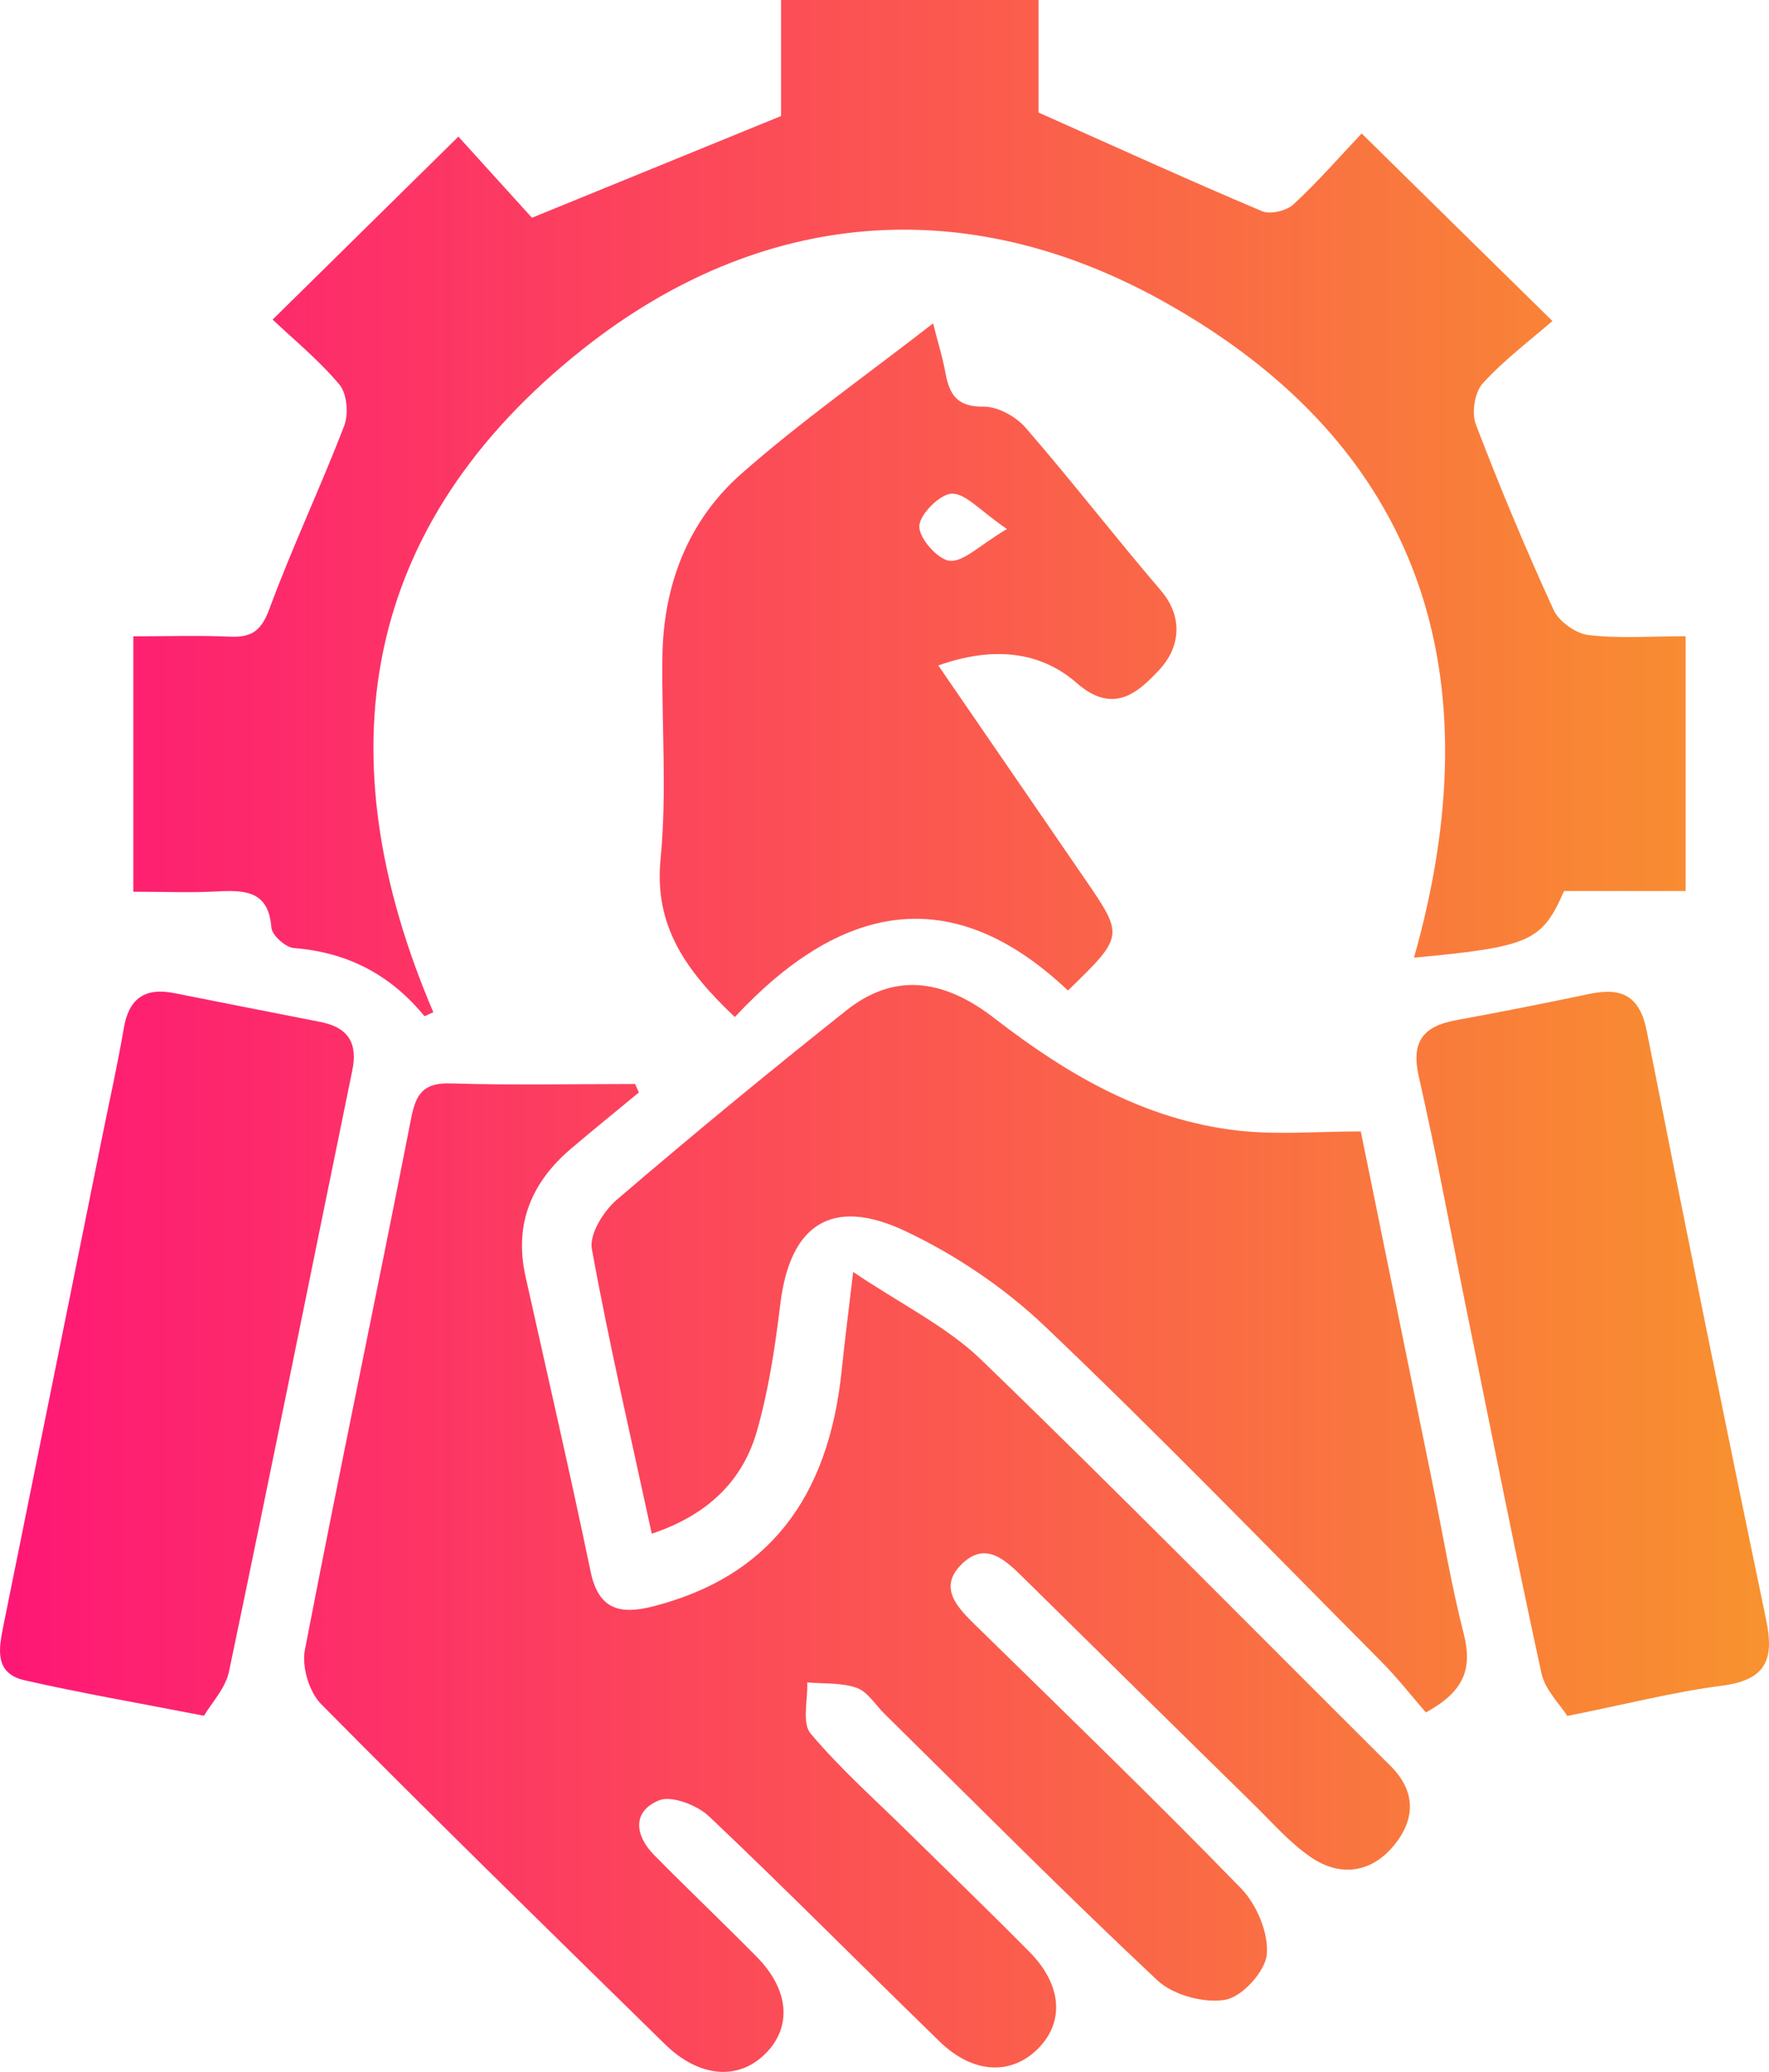
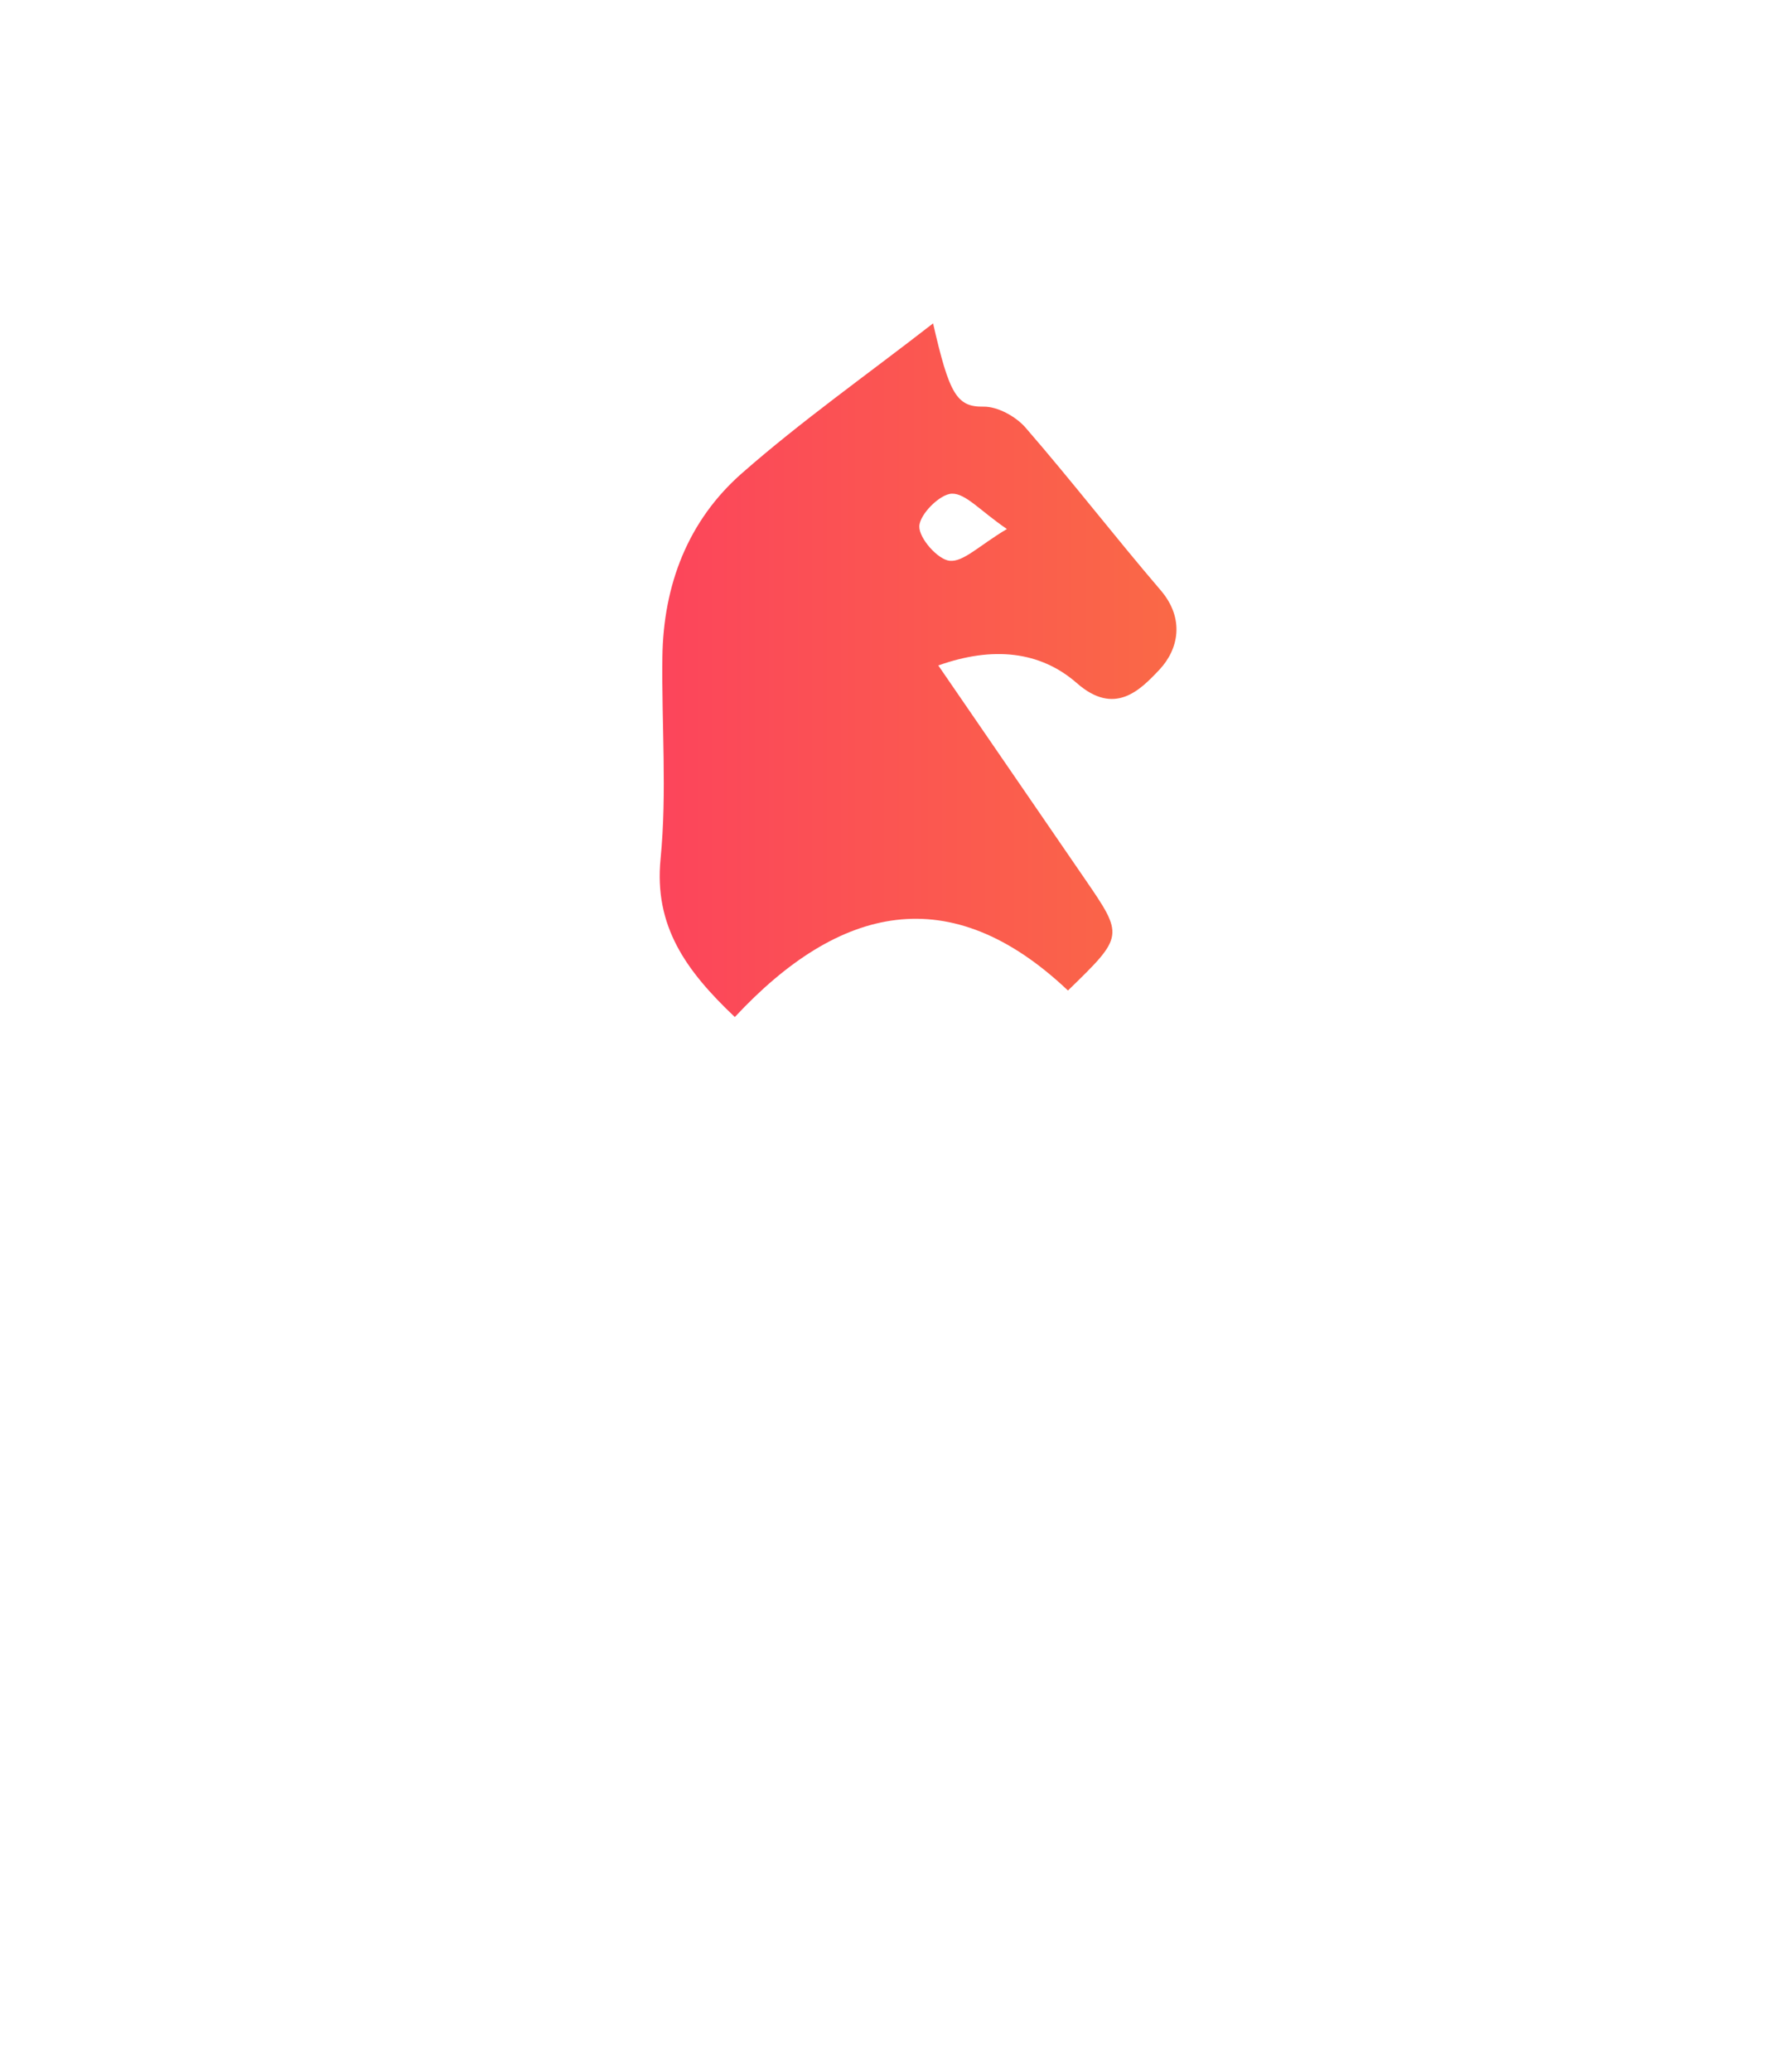
<svg xmlns="http://www.w3.org/2000/svg" width="41" height="48" viewBox="0 0 41 48" fill="none">
-   <path d="M14.807 25.31C14.284 25.741 13.756 26.169 13.239 26.608C12.313 27.392 11.913 28.364 12.178 29.564C12.686 31.846 13.213 34.123 13.689 36.411C13.871 37.288 14.367 37.412 15.132 37.217C17.768 36.544 19.2 34.759 19.509 31.737C19.574 31.097 19.657 30.457 19.774 29.468C20.894 30.223 21.943 30.732 22.736 31.497C25.941 34.591 29.065 37.767 32.225 40.909C32.824 41.504 32.8 42.145 32.318 42.741C31.795 43.386 31.071 43.499 30.38 43.025C29.898 42.696 29.503 42.241 29.083 41.828C27.305 40.085 25.531 38.339 23.759 36.591C23.323 36.162 22.845 35.664 22.266 36.261C21.743 36.8 22.205 37.256 22.621 37.664C24.681 39.681 26.756 41.685 28.764 43.749C29.127 44.124 29.402 44.777 29.361 45.273C29.329 45.667 28.796 46.256 28.405 46.328C27.914 46.418 27.19 46.221 26.825 45.88C24.675 43.864 22.597 41.769 20.496 39.701C20.286 39.494 20.11 39.194 19.858 39.104C19.505 38.979 19.095 39.012 18.71 38.977C18.726 39.379 18.581 39.914 18.787 40.161C19.479 40.985 20.296 41.705 21.065 42.464C21.999 43.382 22.942 44.292 23.864 45.224C24.615 45.985 24.675 46.846 24.056 47.464C23.43 48.088 22.548 48.045 21.779 47.298C19.992 45.564 18.242 43.792 16.434 42.081C16.161 41.822 15.566 41.59 15.275 41.709C14.646 41.966 14.714 42.522 15.16 42.975C15.941 43.769 16.75 44.535 17.532 45.328C18.286 46.087 18.361 46.943 17.755 47.563C17.126 48.207 16.208 48.139 15.412 47.359C12.743 44.744 10.071 42.136 7.445 39.482C7.165 39.2 6.991 38.614 7.066 38.226C7.859 34.113 8.725 30.014 9.53 25.903C9.645 25.314 9.833 25.078 10.468 25.1C11.883 25.145 13.302 25.113 14.72 25.113C14.749 25.176 14.779 25.244 14.807 25.31Z" fill="url(#paint0_linear_466_3191)" />
-   <path d="M3.09 20.659C3.09 18.65 3.09 16.773 3.09 14.742C3.859 14.742 4.604 14.718 5.346 14.75C5.857 14.771 6.065 14.591 6.247 14.098C6.775 12.672 7.429 11.29 7.976 9.87C8.083 9.595 8.045 9.123 7.867 8.91C7.387 8.339 6.797 7.857 6.319 7.404C7.768 5.978 9.161 4.606 10.624 3.165C11.164 3.76 11.796 4.456 12.329 5.045C14.343 4.224 16.157 3.483 18.103 2.688C18.103 1.916 18.103 0.985 18.103 0C20.121 0 22.052 0 24.07 0C24.07 0.956 24.07 1.887 24.07 2.607C25.898 3.422 27.565 4.181 29.25 4.893C29.442 4.975 29.821 4.883 29.981 4.733C30.556 4.199 31.073 3.607 31.559 3.092C33.044 4.552 34.437 5.923 35.98 7.437C35.474 7.878 34.865 8.333 34.366 8.881C34.178 9.088 34.102 9.564 34.205 9.831C34.76 11.283 35.361 12.719 36.009 14.133C36.132 14.4 36.521 14.677 36.816 14.713C37.532 14.796 38.263 14.74 39.068 14.74C39.068 16.714 39.068 18.638 39.068 20.642C38.105 20.642 37.159 20.642 36.249 20.642C35.742 21.812 35.452 21.937 32.772 22.187C34.612 15.69 33.028 10.336 26.913 6.955C22.353 4.435 17.62 4.848 13.54 8.063C8.323 12.178 7.504 17.512 10.043 23.451C9.944 23.492 9.845 23.55 9.833 23.537C9.052 22.587 8.059 22.06 6.81 21.964C6.618 21.949 6.303 21.666 6.289 21.488C6.228 20.659 5.708 20.616 5.056 20.651C4.436 20.686 3.811 20.659 3.09 20.659Z" fill="url(#paint1_linear_466_3191)" />
-   <path d="M15.106 35.532C14.623 33.298 14.115 31.124 13.717 28.933C13.655 28.59 13.99 28.055 14.301 27.79C16.044 26.297 17.816 24.838 19.614 23.41C20.68 22.563 21.81 22.632 23.047 23.59C24.732 24.893 26.536 25.952 28.705 26.194C29.61 26.296 30.536 26.212 31.539 26.212C32.094 28.939 32.645 31.634 33.194 34.33C33.434 35.506 33.629 36.694 33.926 37.857C34.122 38.63 33.962 39.178 33.046 39.672C32.733 39.311 32.394 38.878 32.009 38.489C29.424 35.889 26.873 33.253 24.217 30.726C23.285 29.84 22.159 29.078 20.992 28.526C19.277 27.712 18.31 28.373 18.086 30.205C17.965 31.2 17.816 32.203 17.54 33.165C17.209 34.31 16.407 35.096 15.106 35.532Z" fill="url(#paint2_linear_466_3191)" />
-   <path d="M17.031 23.562C15.883 22.476 15.158 21.445 15.31 19.898C15.461 18.353 15.332 16.782 15.352 15.224C15.374 13.557 15.941 12.061 17.203 10.957C18.573 9.755 20.076 8.696 21.626 7.492C21.747 7.968 21.852 8.296 21.911 8.631C22.001 9.129 22.173 9.431 22.795 9.421C23.12 9.416 23.543 9.648 23.767 9.905C24.837 11.138 25.838 12.434 26.901 13.675C27.462 14.33 27.319 15.04 26.869 15.518C26.423 15.99 25.834 16.595 24.958 15.826C24.108 15.083 23.009 14.968 21.747 15.417C22.54 16.57 23.287 17.657 24.032 18.743C24.401 19.282 24.77 19.82 25.14 20.357C26.052 21.685 26.052 21.685 24.752 22.948C22.022 20.363 19.449 20.967 17.031 23.562ZM23.337 12.256C22.716 11.833 22.383 11.429 22.062 11.437C21.785 11.445 21.315 11.915 21.307 12.192C21.297 12.469 21.737 12.966 22.012 12.992C22.334 13.021 22.692 12.64 23.337 12.256Z" fill="url(#paint3_linear_466_3191)" />
-   <path d="M36.325 39.754C36.15 39.477 35.809 39.149 35.726 38.764C35.119 35.974 34.564 33.175 33.995 30.375C33.627 28.563 33.294 26.742 32.883 24.94C32.703 24.146 32.972 23.777 33.742 23.636C34.778 23.447 35.811 23.242 36.842 23.026C37.593 22.868 38.005 23.076 38.166 23.882C39.064 28.434 39.986 32.982 40.933 37.522C41.126 38.443 40.937 38.922 39.908 39.053C38.802 39.196 37.712 39.477 36.325 39.754Z" fill="url(#paint4_linear_466_3191)" />
-   <path d="M4.727 39.75C3.155 39.443 1.855 39.221 0.572 38.928C-0.139 38.766 -0.028 38.197 0.079 37.662C0.846 33.879 1.609 30.094 2.374 26.309C2.541 25.482 2.727 24.659 2.868 23.828C2.983 23.141 3.349 22.87 4.039 23.008C5.169 23.233 6.299 23.455 7.431 23.677C8.073 23.804 8.297 24.169 8.164 24.805C7.211 29.445 6.279 34.088 5.308 38.723C5.225 39.117 4.898 39.459 4.727 39.75Z" fill="url(#paint5_linear_466_3191)" />
+   <path d="M17.031 23.562C15.883 22.476 15.158 21.445 15.31 19.898C15.461 18.353 15.332 16.782 15.352 15.224C15.374 13.557 15.941 12.061 17.203 10.957C18.573 9.755 20.076 8.696 21.626 7.492C22.001 9.129 22.173 9.431 22.795 9.421C23.12 9.416 23.543 9.648 23.767 9.905C24.837 11.138 25.838 12.434 26.901 13.675C27.462 14.33 27.319 15.04 26.869 15.518C26.423 15.99 25.834 16.595 24.958 15.826C24.108 15.083 23.009 14.968 21.747 15.417C22.54 16.57 23.287 17.657 24.032 18.743C24.401 19.282 24.77 19.82 25.14 20.357C26.052 21.685 26.052 21.685 24.752 22.948C22.022 20.363 19.449 20.967 17.031 23.562ZM23.337 12.256C22.716 11.833 22.383 11.429 22.062 11.437C21.785 11.445 21.315 11.915 21.307 12.192C21.297 12.469 21.737 12.966 22.012 12.992C22.334 13.021 22.692 12.64 23.337 12.256Z" fill="url(#paint3_linear_466_3191)" />
  <defs>
    <linearGradient id="paint0_linear_466_3191" x1="0" y1="24" x2="41" y2="24" gradientUnits="userSpaceOnUse">
      <stop stop-color="#FE1776" />
      <stop offset="1" stop-color="#F8922E" />
    </linearGradient>
    <linearGradient id="paint1_linear_466_3191" x1="0" y1="24" x2="41" y2="24" gradientUnits="userSpaceOnUse">
      <stop stop-color="#FE1776" />
      <stop offset="1" stop-color="#F8922E" />
    </linearGradient>
    <linearGradient id="paint2_linear_466_3191" x1="0" y1="24" x2="41" y2="24" gradientUnits="userSpaceOnUse">
      <stop stop-color="#FE1776" />
      <stop offset="1" stop-color="#F8922E" />
    </linearGradient>
    <linearGradient id="paint3_linear_466_3191" x1="0" y1="24" x2="41" y2="24" gradientUnits="userSpaceOnUse">
      <stop stop-color="#FE1776" />
      <stop offset="1" stop-color="#F8922E" />
    </linearGradient>
    <linearGradient id="paint4_linear_466_3191" x1="0" y1="24" x2="41" y2="24" gradientUnits="userSpaceOnUse">
      <stop stop-color="#FE1776" />
      <stop offset="1" stop-color="#F8922E" />
    </linearGradient>
    <linearGradient id="paint5_linear_466_3191" x1="0" y1="24" x2="41" y2="24" gradientUnits="userSpaceOnUse">
      <stop stop-color="#FE1776" />
      <stop offset="1" stop-color="#F8922E" />
    </linearGradient>
  </defs>
</svg>